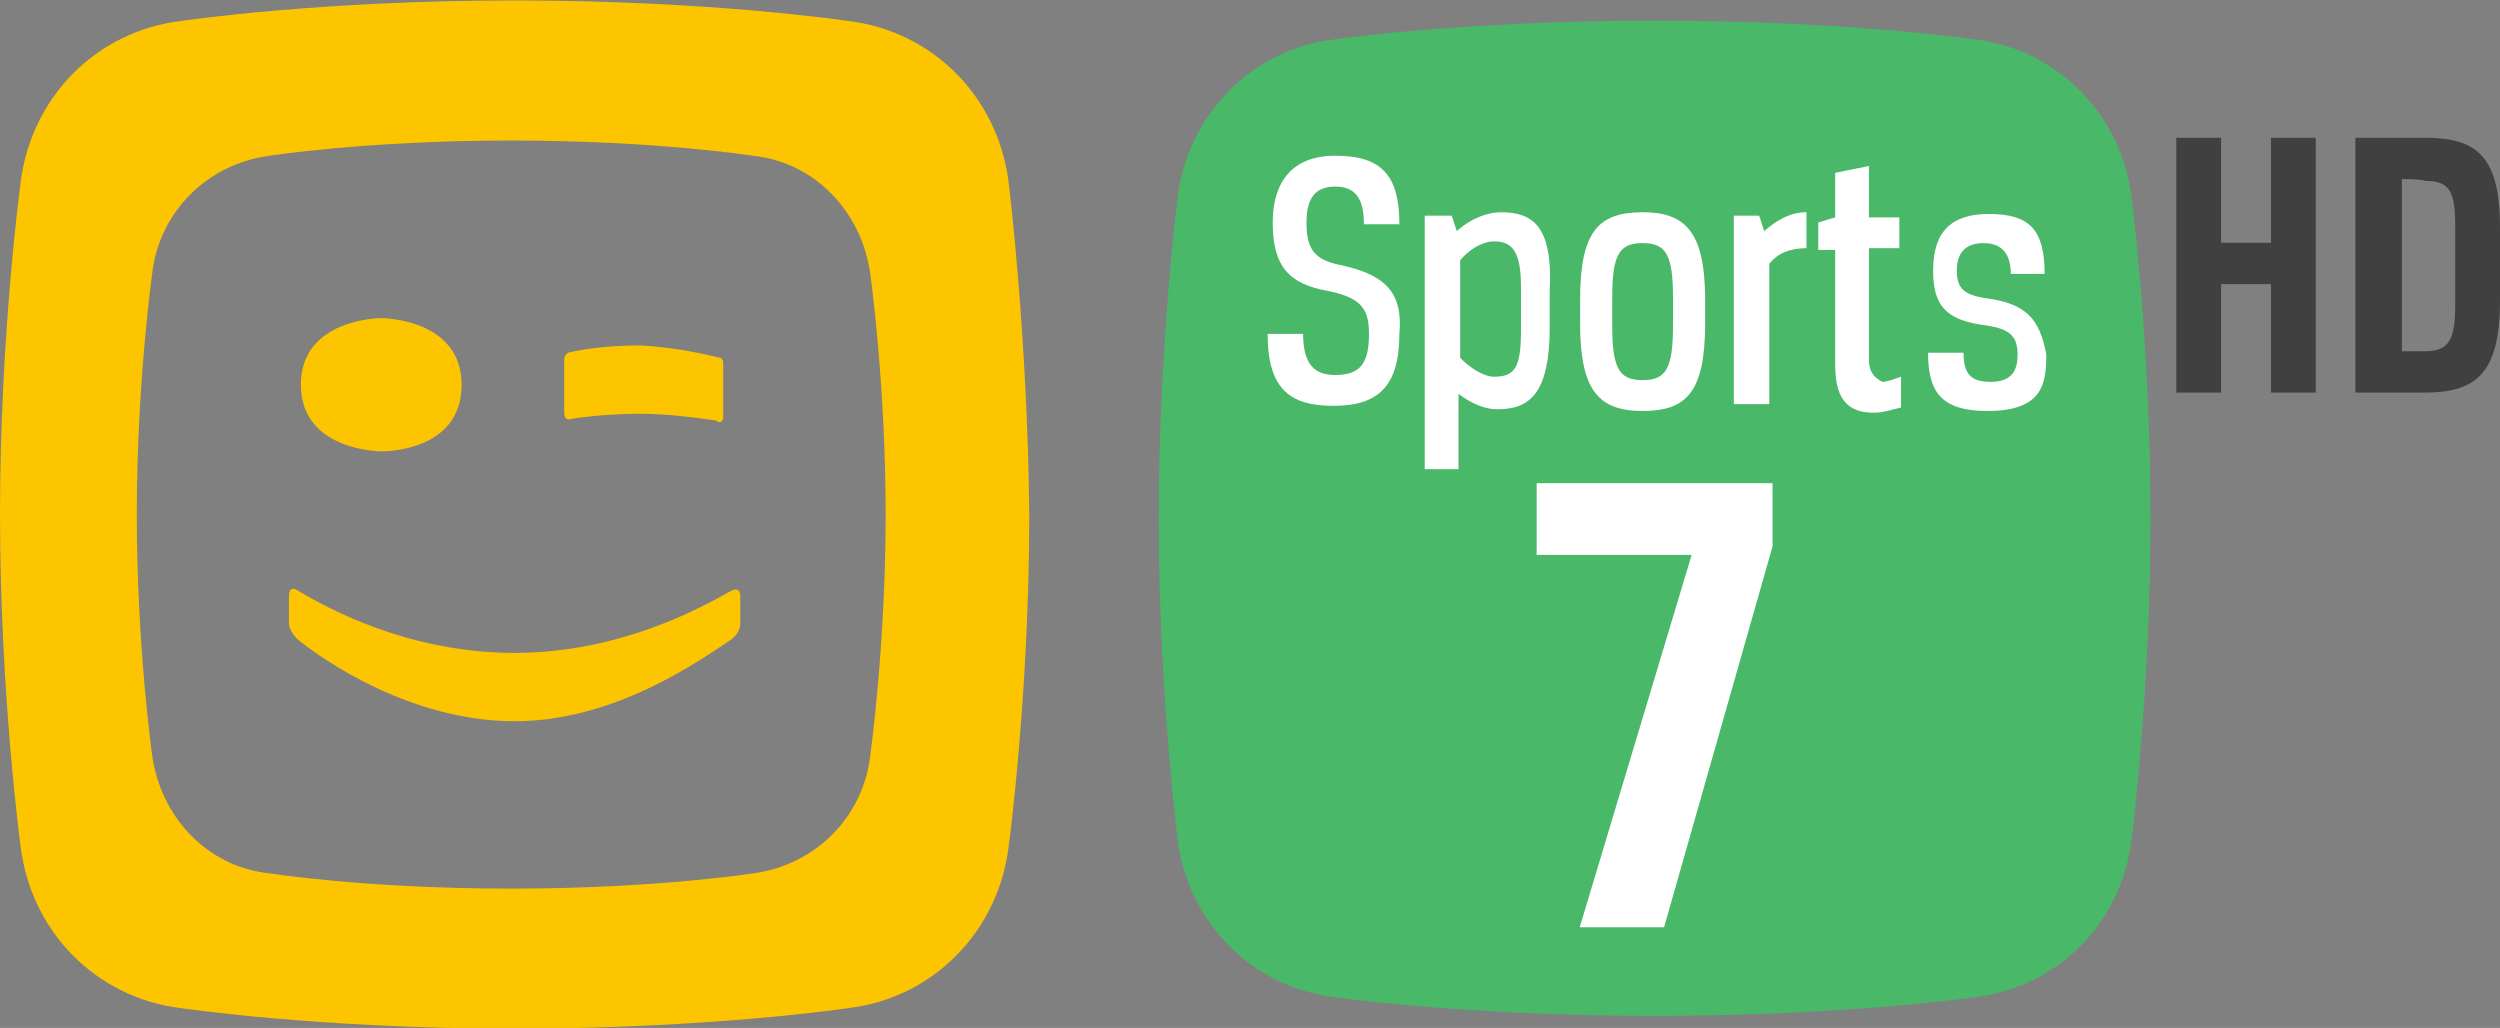
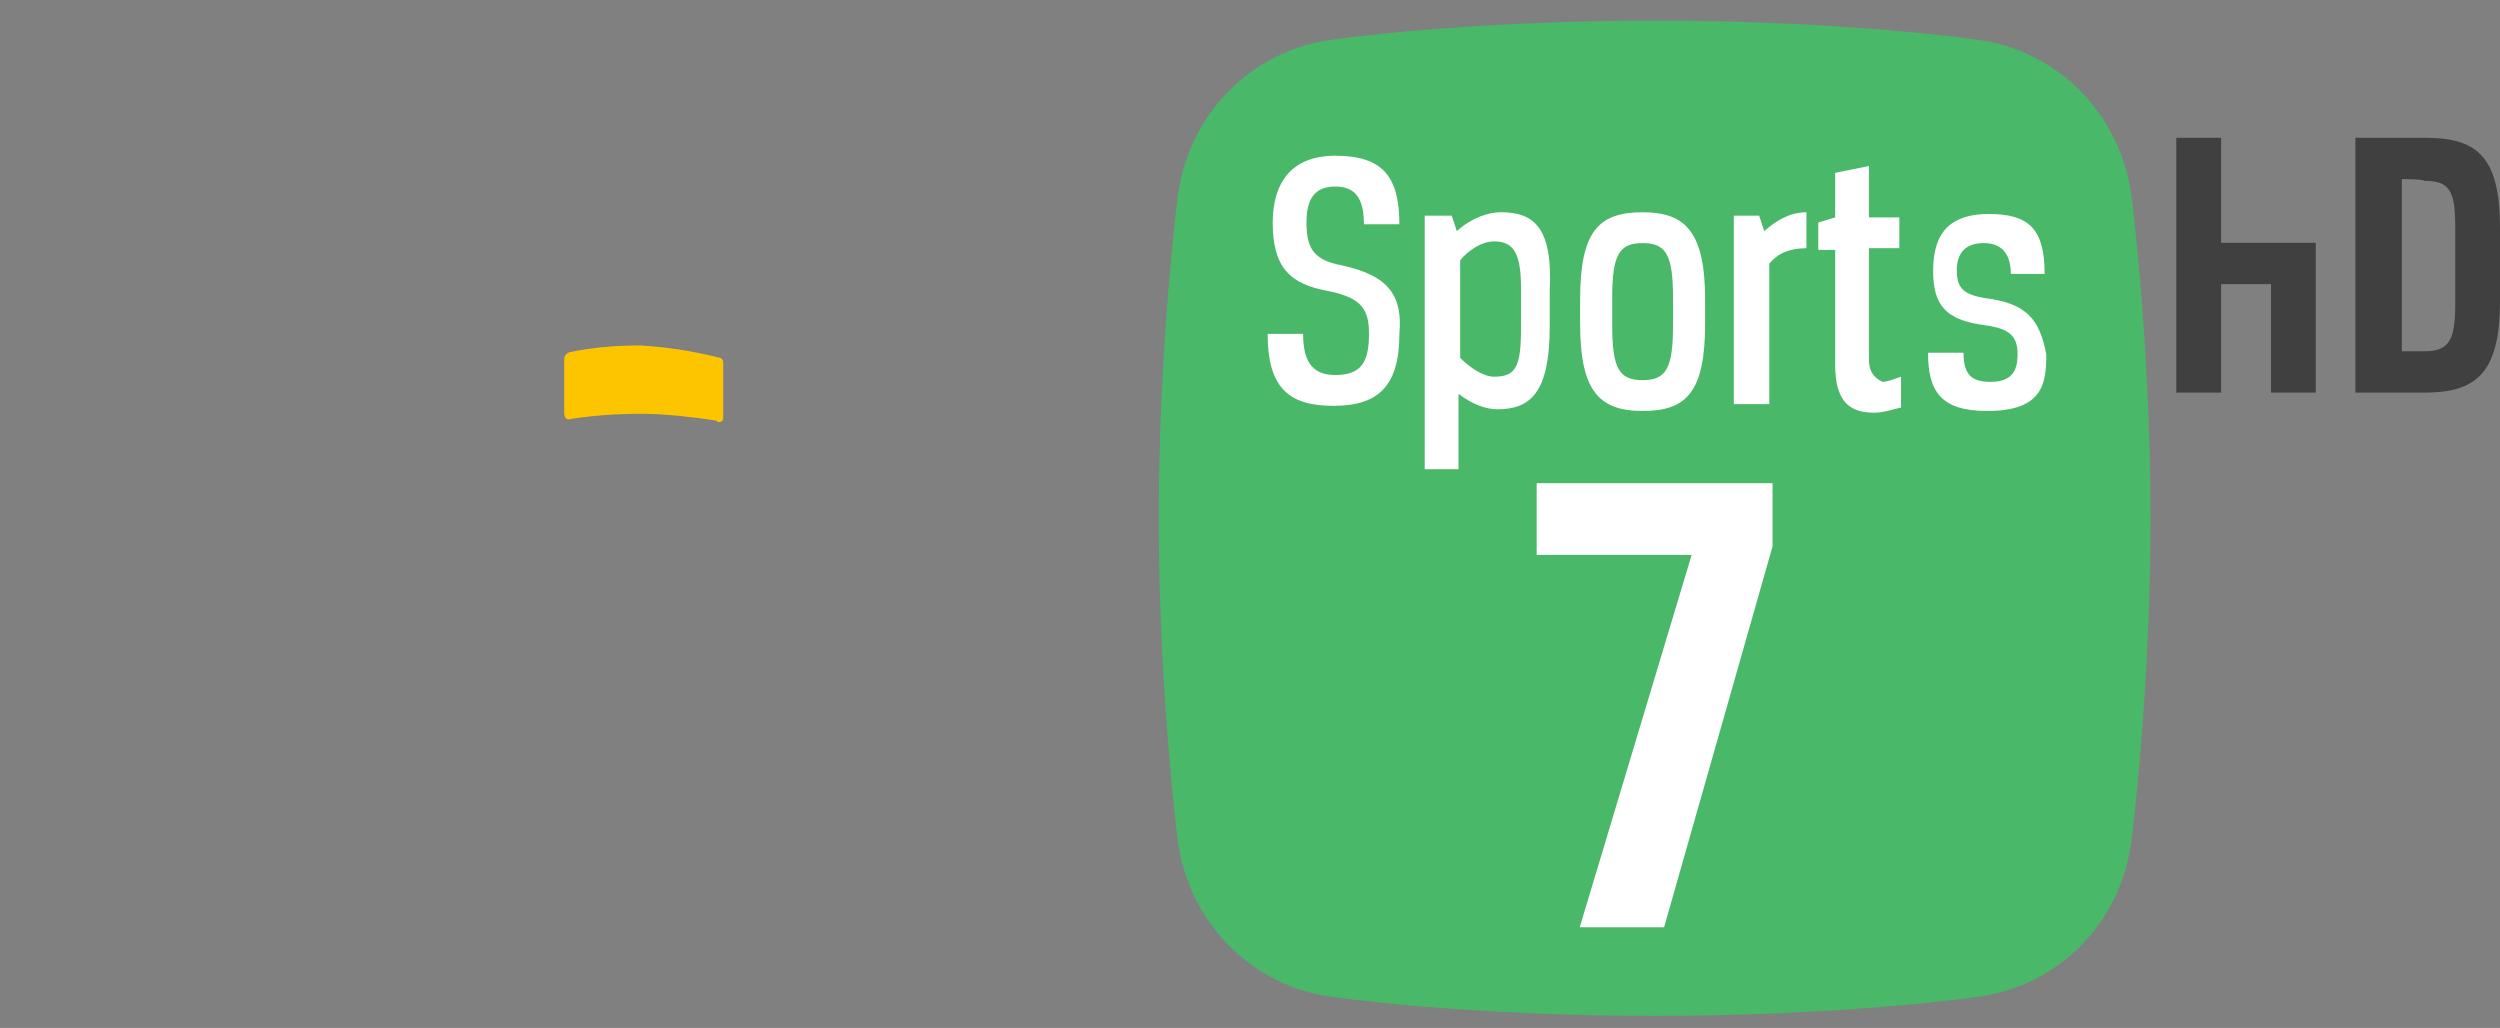
<svg xmlns="http://www.w3.org/2000/svg" width="600.42" height="246.87" enable-background="new 1.655 344.892 520.199 248.935" version="1.1" viewBox="1.655 344.89 600.42 246.87" xml:space="preserve">
  <rect x="1.655" y="344.89" width="600.42" height="246.87" fill="#808080" stroke="none" />
  <g transform="matrix(.993 0 0 .992 .012 2.862)">
    <g fill="#fdc500">
-       <path d="m245.63 389.14c-2.481-20.676-18.194-36.803-38.87-39.283 0 0-33.081-4.962-80.636-4.962-47.554 0-80.635 4.962-80.635 4.962-20.676 2.48-36.39 18.607-38.87 39.283 0 0-4.962 36.804-4.962 80.223s4.962 80.222 4.962 80.222c2.48 20.675 18.194 36.802 38.87 39.283 0 0 33.081 4.962 80.635 4.962 47.555 0 80.636-4.962 80.636-4.962 20.676-2.481 36.389-18.608 38.87-39.283 0 0 4.962-36.803 4.962-80.222-0.413-43.419-4.962-80.223-4.962-80.223m-33.495 138.53c-1.653 14.887-13.232 26.465-28.118 28.532 0 0-23.57 3.722-58.72 3.722-35.148 0-58.719-3.722-58.719-3.722-14.887-1.653-26.051-13.646-28.119-28.532 0 0-3.721-26.465-3.721-58.305 0-31.841 3.721-58.306 3.721-58.306 1.654-14.887 13.232-26.465 28.119-28.533 0 0 23.57-3.722 58.719-3.722s58.72 3.722 58.72 3.722c14.886 1.654 26.051 13.646 28.118 28.533 0 0 3.722 26.465 3.722 58.306 0 31.84-3.722 58.305-3.722 58.305" />
      <path d="m176.57 445.79v-13.232c0-1.241-1.241-1.241-1.241-1.241-6.616-1.654-12.405-2.48-18.607-2.895-5.789 0-11.579 0.414-17.368 1.654 0 0-1.24 0.413-1.24 1.654v12.818c0 2.481 1.654 1.654 1.654 1.654 5.375-0.827 11.165-1.24 16.954-1.24s12.818 0.827 18.194 1.653c-1e-3 0.415 1.654 0.828 1.654-0.825" />
-       <path d="m113.3 437.93c0-16.127-19.436-16.127-19.436-16.127s-19.435 0-19.435 16.127 19.435 16.127 19.435 16.127 19.436 0.414 19.436-16.127" />
-       <path d="m126.12 519.4c-24.811 0-45.899-14.474-52.516-19.849 0 0-2.068-2.068-2.068-3.722v-6.616c0-3.309 2.481-1.241 2.481-1.241 7.03 4.136 26.465 14.887 52.103 14.887s45.486-11.165 52.103-14.887c0 0 2.481-1.654 2.481 1.241v6.616c0 2.067-2.067 3.722-2.067 3.722-7.03 4.548-27.705 19.849-52.517 19.849" />
    </g>
  </g>
  <path d="m284.47 546.42c2.464 19.781 17.658 35.439 37.37 37.912 0 0 30.8 4.533 77.204 4.533 46.406 0 77.204-4.533 77.204-4.533 19.712-2.472 34.907-17.72 37.37-37.912 0 0 4.518-35.44 4.518-77.06s-4.518-77.06-4.518-77.06c-2.463-19.781-17.658-35.44-37.37-37.913 0 0-30.799-4.532-77.204-4.532s-77.204 4.532-77.204 4.532c-19.712 2.472-34.906 18.132-37.37 37.913 0 0-4.518 35.44-4.518 77.06s4.518 77.06 4.518 77.06z" fill="#49b869" stroke-width=".995" />
  <g transform="matrix(.981 0 0 .995 4.297 1.27)">
    <path d="m399.45 396.58c-10.751 0-15.3 4.549-15.3 21.09v5.789c0 16.127 4.549 21.089 15.3 21.089 10.752 0 15.301-4.549 15.301-21.089v-5.789c0-16.541-4.963-21.09-15.301-21.09zm7.444 27.292c0 10.338-1.653 13.232-7.443 13.232-5.789 0-7.442-2.895-7.442-13.232v-6.616c0-10.338 1.653-13.232 7.442-13.232 5.79 0 7.443 2.895 7.443 13.232zm-81.048-14.473c-6.616-1.241-8.685-3.722-8.685-10.338 0-5.789 2.068-8.684 7.03-8.684s7.029 2.895 7.029 9.097h8.684c0-11.578-4.135-16.54-15.713-16.54-10.752 0-15.3 6.616-15.3 16.127 0 10.751 4.135 14.887 13.646 16.54 8.271 1.654 9.925 4.549 9.925 10.339 0 7.029-2.068 9.924-8.271 9.924-4.962 0-7.857-2.481-7.857-9.924h-8.684c0 13.232 5.376 17.367 16.127 17.367 10.752 0 16.127-4.549 16.127-17.367 0.828-9.097-2.48-14.06-14.058-16.541zm38.87-12.819c-2.895 0-7.03 1.241-10.752 4.549l-1.24-3.722h-6.616v61.2h8.271v-18.194c3.308 2.48 6.616 3.722 9.511 3.722 7.856 0 12.818-3.722 12.818-19.849v-8.685c0.826-15.713-4.136-19.021-11.992-19.021zm4.962 28.119c0 9.098-1.24 11.579-6.616 11.579-2.481 0-5.789-2.068-8.271-4.549v-23.57c2.067-2.481 5.376-4.549 8.271-4.549 4.549 0 6.616 2.48 6.616 11.165zm59.546-23.57-1.24-3.722h-6.203v45.486h8.684v-33.908c2.067-2.48 4.963-3.722 9.098-3.722v-8.684c-4.136 1e-3 -7.445 2.068-10.339 4.55zm53.757 16.127c-4.549-0.827-6.616-2.067-6.616-6.616 0-3.722 1.654-6.616 6.616-6.616s6.616 3.309 6.616 7.443h8.271c0-10.751-3.722-14.473-13.646-14.473-9.097 0-13.646 4.135-13.646 13.646 0 8.271 2.895 11.992 12.818 13.232 5.789 0.827 7.857 2.481 7.857 7.03 0 3.722-1.241 6.616-6.616 6.616-4.549 0-6.616-1.654-6.616-7.03h-8.685c0 9.098 2.896 14.06 14.474 14.06 13.646 0 14.473-6.616 14.473-13.646-1.655-8.684-4.962-12.406-15.3-13.646zm-28.119 14.886v-26.879h7.443v-7.442h-7.443v-12.406l-8.271 1.654v10.752l-4.135 1.24v6.616h4.135v27.705c0 9.098 3.722 11.579 9.511 11.579 2.481 0 4.549-0.827 6.616-1.241v-7.442c-1.24 0.413-3.308 1.24-4.548 1.24-1.654-0.827-3.308-2.067-3.308-5.376z" fill="#fff" />
  </g>
  <g transform="matrix(1 0 0 .992 2.693 2.306)">
    <path d="m378.36 569.84 26.879-90.146h-37.217v-17.368h56.651v15.3l-26.051 92.214z" fill="#fff" />
  </g>
-   <path d="m557.83 439.18h-10.752v-26.051h-11.991v26.051h-10.752v-61.2h10.752v25.225h11.991v-25.225h10.752z" fill="#404041" />
+   <path d="m557.83 439.18h-10.752v-26.051h-11.991v26.051h-10.752v-61.2h10.752v25.225h11.991h10.752z" fill="#404041" />
  <path d="m567.34 439.18v-61.2h16.54c11.992 0 18.195 3.722 18.195 21.503v17.781c0 17.781-6.203 21.916-18.195 21.916zm11.165-51.275v41.352h5.375c6.203 0 7.443-2.895 7.443-11.579v-18.194c0-8.684-1.24-11.165-7.443-11.165 0-0.414-5.375-0.414-5.375-0.414z" fill="#404041" />
</svg>